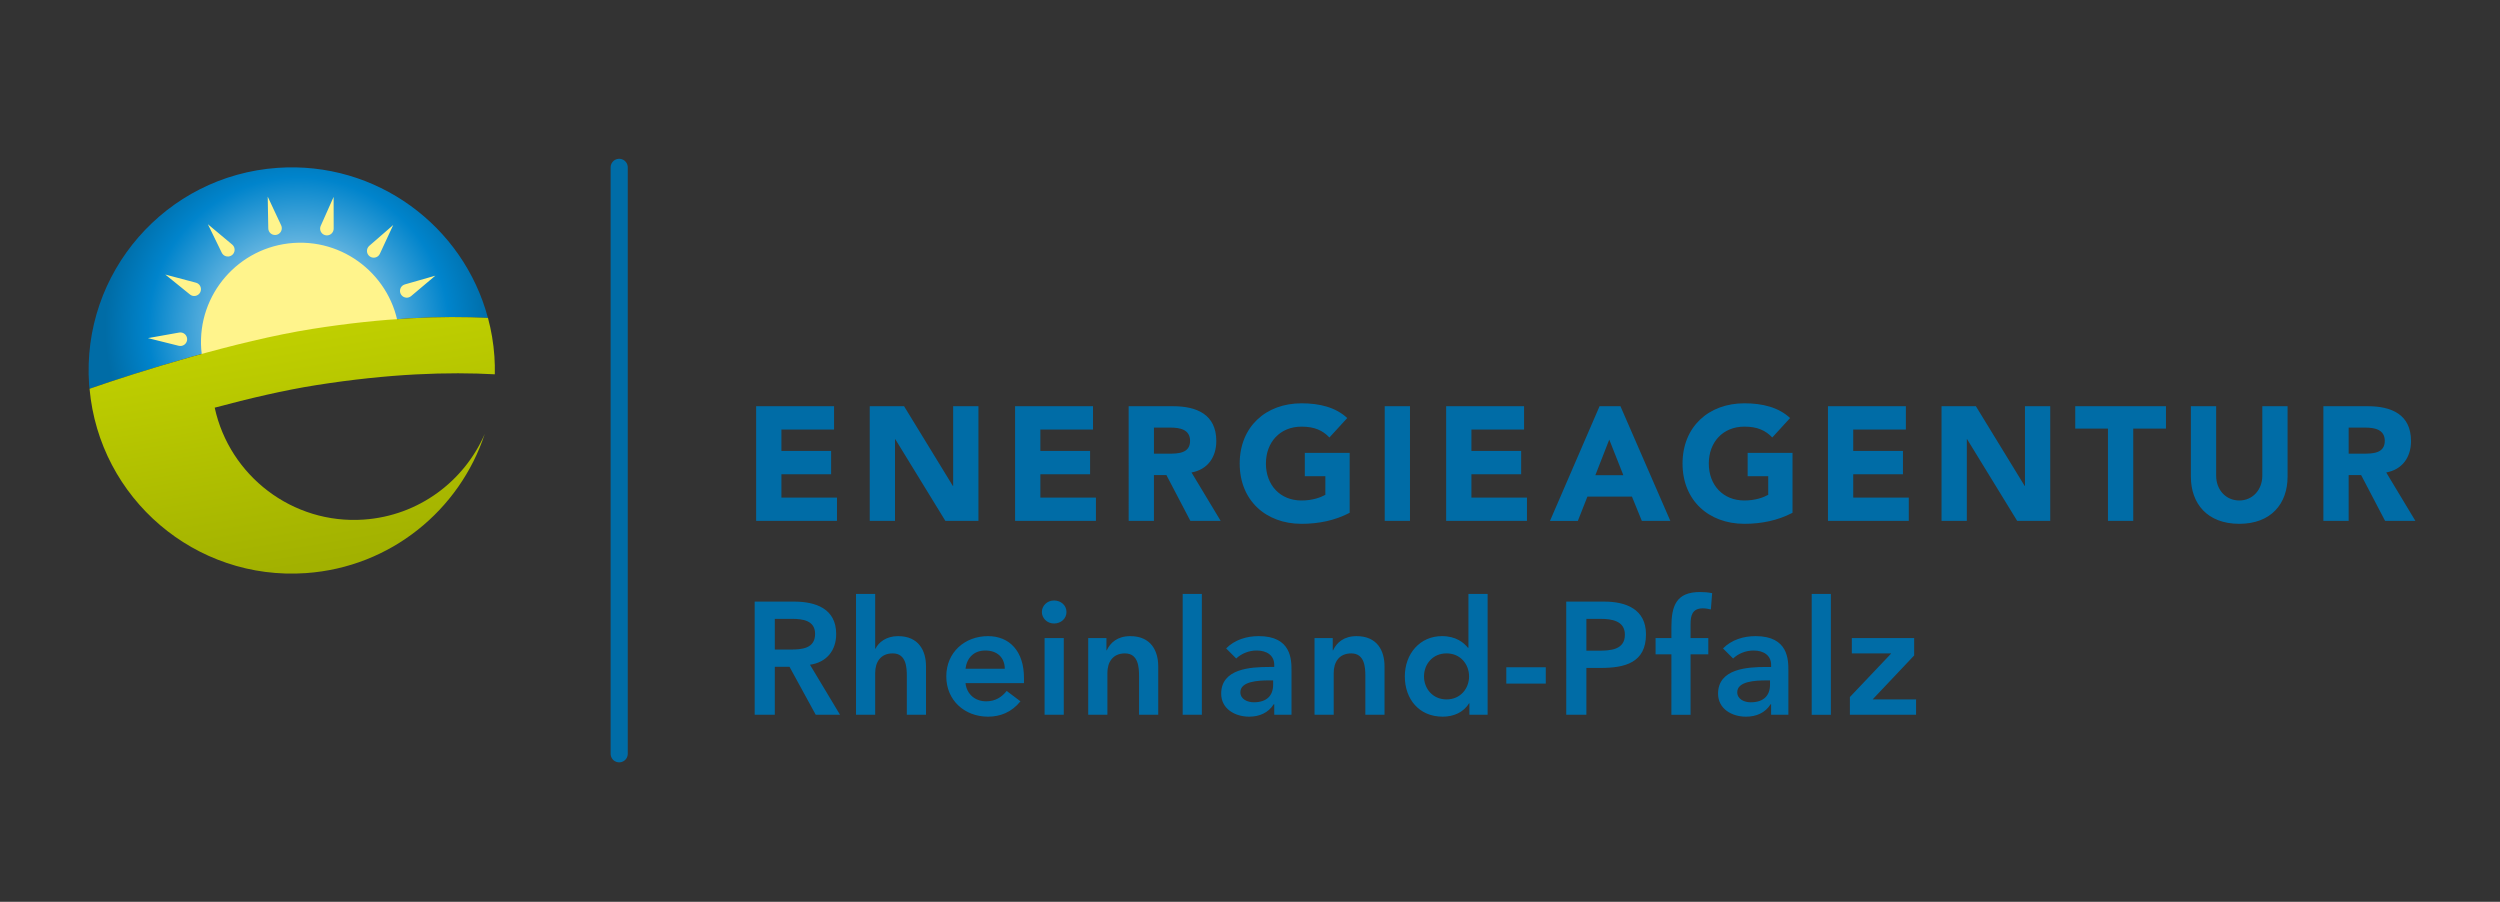
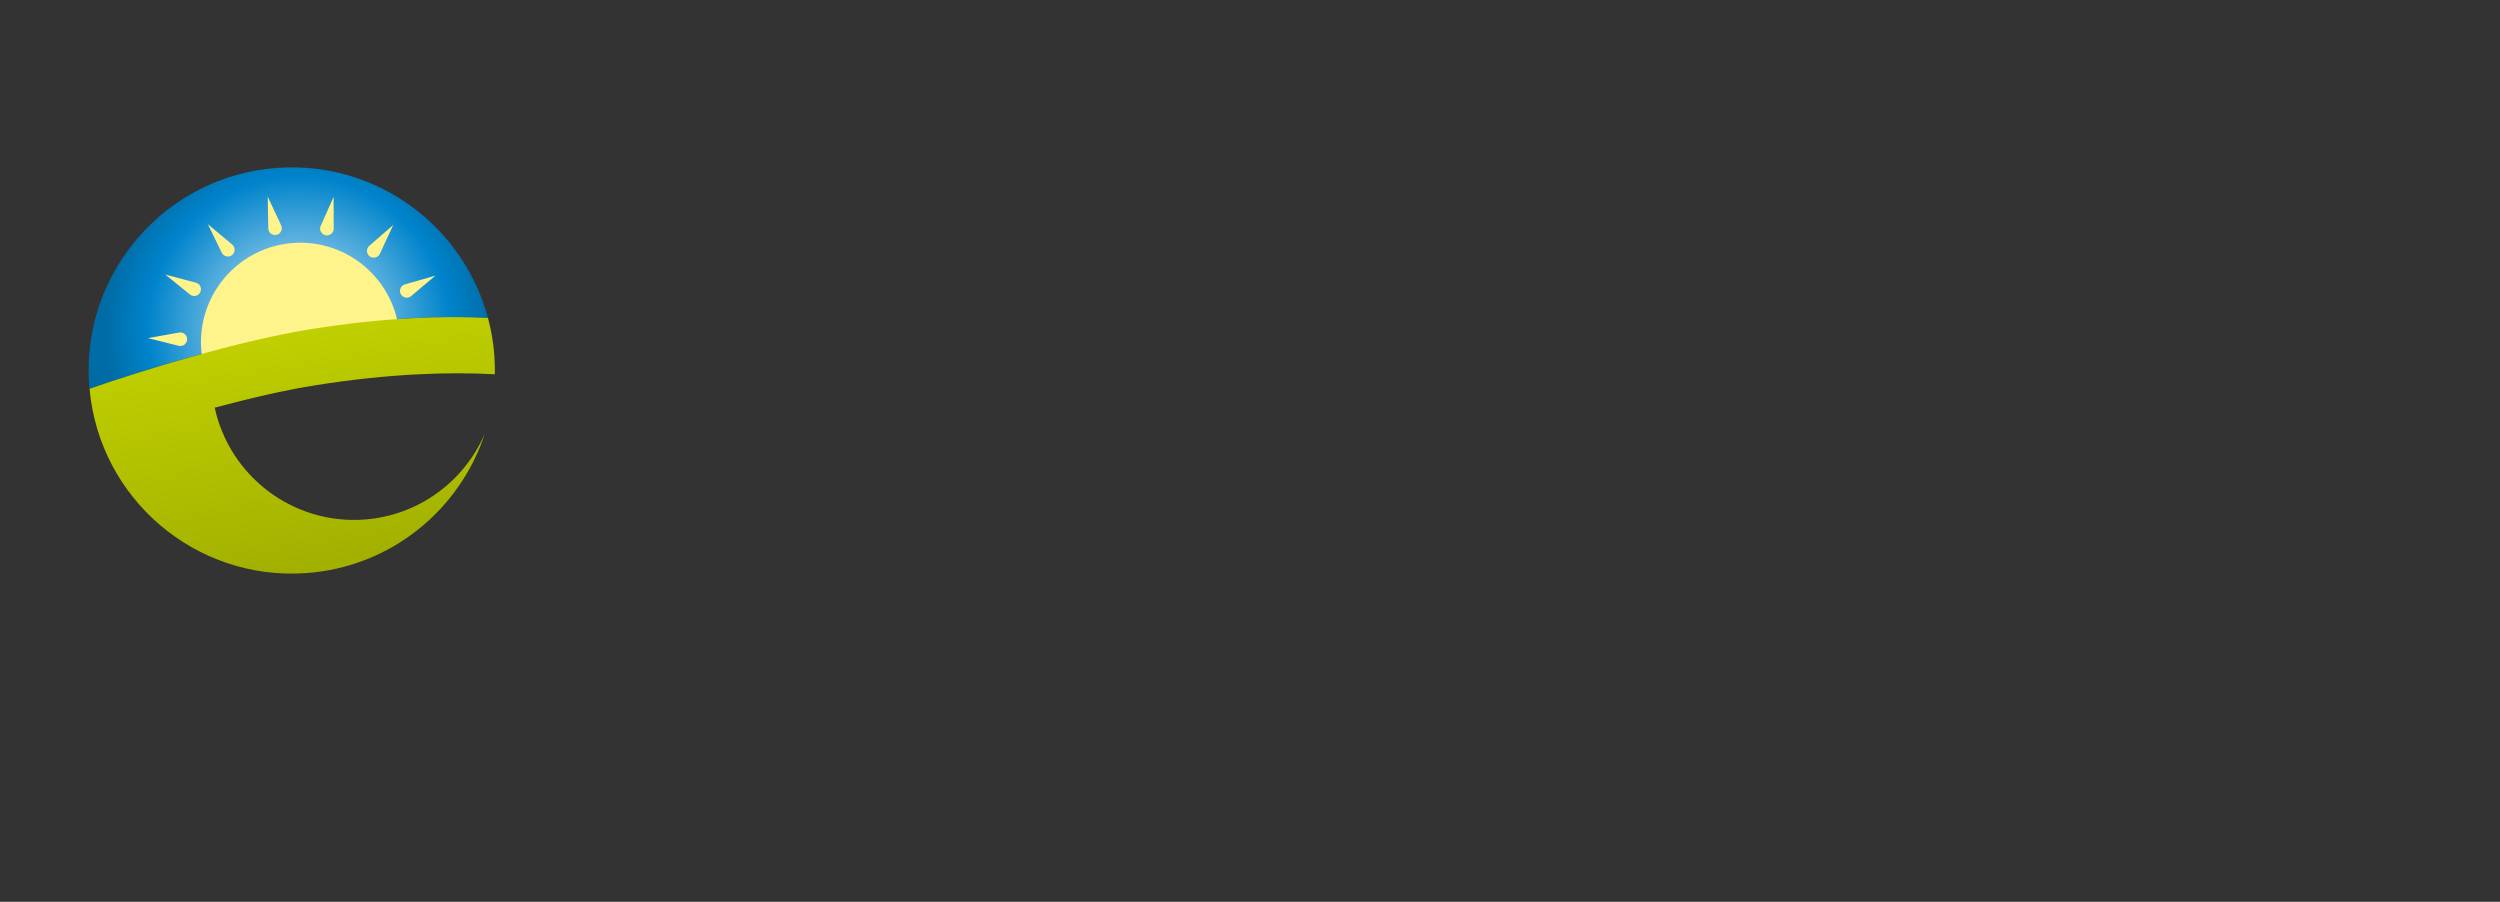
<svg xmlns="http://www.w3.org/2000/svg" viewBox="0 0 438 158">
  <rect x="0" y="0" width="438" height="158" fill="#333333" stroke="none" />
  <radialGradient id="a" cx="111.534" cy="-299.002" r="33.922" gradientTransform="rotate(-4 5185.077 727.033)" gradientUnits="userSpaceOnUse">
    <stop offset=".441" stop-color="#61B3DF" />
    <stop offset=".733" stop-color="#0D8ACE" />
    <stop offset=".777" stop-color="#0084CC" />
    <stop offset="1" stop-color="#006CA6" />
  </radialGradient>
  <path d="M48.63 29.407c-19.61 1.37-34.39 18.377-33.02 37.985l.08.722c8.343-2.912 25.74-8.382 38.98-10.48 12.664-2.002 22.884-2.335 30.816-1.933C81.18 39.556 65.92 28.2 48.63 29.408z" fill="url(#a)" />
  <path d="M69.984 58.713c-.668-9.575-9.006-16.817-18.576-16.147-9.576.67-16.824 9-16.154 18.575.05.743.148 1.47.292 2.182.266 1.347 34.588-2.463 34.438-4.61zm6.29-10.416l-4.247 3.58c-.5.42-1.248.356-1.672-.145-.42-.5-.356-1.25.144-1.674.132-.105.28-.187.437-.23l5.338-1.53zm-7.382-8.874l-2.34 5.04c-.273.593-.98.85-1.574.575-.594-.274-.852-.98-.578-1.577.074-.15.178-.29.3-.394l4.192-3.643zM58.45 34.497l.01 5.557c0 .653-.528 1.188-1.185 1.188-.656.003-1.186-.53-1.19-1.184 0-.17.04-.34.105-.483l2.26-5.078zm-11.546-.046l2.357 5.03c.276.592.022 1.3-.57 1.578-.595.28-1.302.023-1.58-.57-.07-.153-.106-.323-.108-.48l-.098-5.557zM36.42 39.285l4.262 3.564c.5.42.57 1.167.15 1.67-.42.503-1.17.57-1.675.148-.13-.108-.233-.243-.304-.388l-2.433-4.994zM28.96 48.1l5.37 1.427c.63.167 1.01.817.84 1.45-.167.634-.816 1.01-1.45.844-.166-.043-.318-.124-.44-.227L28.96 48.1zm-3.035 11.137l5.467-.974c.647-.116 1.263.314 1.38.958.113.647-.315 1.263-.962 1.377-.166.03-.34.02-.494-.016l-5.39-1.343z" fill="#FFF48C" />
  <linearGradient id="b" gradientUnits="userSpaceOnUse" x1="113.437" y1="-257.6" x2="109.248" y2="-300.674" gradientTransform="rotate(-4 5185.077 727.033)">
    <stop offset="0" stop-color="#A2B100" />
    <stop offset="1" stop-color="#C1D100" />
  </linearGradient>
  <path d="M63.76 91.03c-12.52.876-23.558-7.682-26.144-19.607 5.998-1.612 12.224-3.07 17.733-3.94 12.948-2.05 23.338-2.348 31.343-1.905.02-1.042.002-2.093-.072-3.152-.16-2.317-.548-4.563-1.126-6.727-7.933-.402-18.155-.068-30.825 1.935-13.24 2.097-30.638 7.567-38.98 10.48 1.73 19.243 18.548 33.65 37.912 32.295 14.86-1.038 26.943-11.064 31.328-24.39-3.592 8.283-11.56 14.337-21.17 15.01z" fill="url(#b)" />
-   <path fill="#1D1D1B" stroke="#006CA6" stroke-width="3" stroke-linecap="round" stroke-miterlimit="10" d="M108.482 29.32v102.743" />
  <g fill="#006CA6">
-     <path d="M132.477 71.17h13.65v4.086h-9.223V79h8.71v4.088h-8.71v4.087h9.733v4.086h-14.16V71.17zm19.9 0h6.016l8.543 13.96h.057V71.17h4.428v20.09h-5.79l-8.768-14.302h-.057V91.26h-4.428V71.17zm25.467 0h13.65v4.086h-9.223V79h8.712v4.088h-8.71v4.087h9.733v4.086h-14.162V71.17zm19.9 0h7.775c4.114 0 7.577 1.418 7.577 6.1 0 2.81-1.504 4.995-4.344 5.507l5.11 8.484h-5.308l-4.2-8.03h-2.187v8.03h-4.426V71.17zm4.426 8.313h2.61c1.62 0 3.72-.057 3.72-2.24 0-2.016-1.816-2.328-3.434-2.328h-2.896v4.568zm34.29 10.358c-2.608 1.364-5.476 1.932-8.427 1.932-6.27 0-10.84-4.114-10.84-10.556 0-6.443 4.568-10.557 10.84-10.557 3.178 0 5.986.708 8.002 2.58l-3.12 3.406c-1.192-1.25-2.64-1.9-4.882-1.9-3.773 0-6.244 2.724-6.244 6.47 0 3.745 2.47 6.47 6.243 6.47 1.93 0 3.348-.54 4.172-.993V83.43H228.6v-4.087h7.86V89.84zm6.142-18.67h4.426v20.09h-4.426V71.17zm10.765 0h13.648v4.086h-9.223V79h8.713v4.088h-8.713v4.087h9.734v4.086h-14.16V71.17zm26.875 0h3.66l8.74 20.09h-4.994l-1.73-4.255h-7.805l-1.674 4.256h-4.882l8.684-20.09zm1.7 5.846l-2.44 6.242h4.91l-2.47-6.242zM314.05 89.84c-2.61 1.364-5.478 1.932-8.43 1.932-6.27 0-10.84-4.114-10.84-10.556 0-6.443 4.57-10.557 10.84-10.557 3.18 0 5.99.708 8.003 2.58l-3.12 3.406c-1.192-1.25-2.64-1.9-4.882-1.9-3.772 0-6.24 2.724-6.24 6.47 0 3.745 2.468 6.47 6.24 6.47 1.93 0 3.35-.54 4.173-.993V83.43h-3.604v-4.087h7.858V89.84zm6.21-18.67h13.65v4.086h-9.225V79h8.713v4.088h-8.713v4.087h9.734v4.086h-14.16V71.17zm19.9 0h6.016l8.543 13.96h.056V71.17h4.426v20.09h-5.79l-8.766-14.302h-.057V91.26h-4.43V71.17zm29.156 3.915h-5.732V71.17h15.893v3.915h-5.732V91.26h-4.428V75.085zm31.467 8.43c0 4.738-2.895 8.257-8.457 8.257-5.59 0-8.484-3.52-8.484-8.258V71.17h4.428v12.173c0 2.47 1.7 4.342 4.057 4.342 2.328 0 4.03-1.872 4.03-4.342V71.17h4.427v12.344zm6.276-12.346h7.774c4.115 0 7.578 1.418 7.578 6.1 0 2.81-1.504 4.995-4.344 5.507l5.11 8.484h-5.308l-4.2-8.03h-2.184v8.03h-4.428V71.17zm4.426 8.313h2.61c1.618 0 3.718-.057 3.718-2.24 0-2.016-1.816-2.328-3.434-2.328h-2.895v4.568zM132.22 105.4h6.888c3.808 0 7.392 1.233 7.392 5.685 0 2.856-1.652 4.956-4.592 5.376l5.264 8.765h-4.256l-4.592-8.4h-2.576v8.4h-3.528V105.4zm6.272 8.4c1.988 0 4.312-.167 4.312-2.743 0-2.352-2.184-2.632-4.004-2.632h-3.052v5.376h2.744zm14.84-.14h.056c.532-1.12 1.876-2.21 3.948-2.21 3.612 0 4.9 2.547 4.9 5.29v8.485h-3.36v-6.804c0-1.483-.112-3.947-2.464-3.947-2.212 0-3.08 1.624-3.08 3.416v7.335h-3.36v-21.168h3.36v9.604zm15.82 6.02c.223 1.99 1.735 3.193 3.61 3.193 1.68 0 2.773-.784 3.613-1.82l2.408 1.82c-1.568 1.932-3.556 2.688-5.684 2.688-4.06 0-7.31-2.827-7.31-7.055s3.25-7.056 7.31-7.056c3.75 0 6.3 2.63 6.3 7.307v.924h-10.25zm6.888-2.52c-.028-1.96-1.316-3.19-3.416-3.19-1.988 0-3.22 1.26-3.472 3.19h6.888zm8.623-11.955c1.232 0 2.184.868 2.184 2.016 0 1.15-.952 2.017-2.184 2.017-1.232 0-2.128-.952-2.128-2.016s.896-2.015 2.128-2.015zm-1.652 6.58h3.36v13.44h-3.36v-13.44zm7.645 0h3.192v2.156h.056c.616-1.343 1.876-2.49 4.116-2.49 3.61 0 4.9 2.547 4.9 5.29v8.485h-3.36v-6.804c0-1.483-.113-3.947-2.465-3.947-2.212 0-3.08 1.624-3.08 3.416v7.335h-3.36v-13.44zm16.548-7.728h3.36v21.168h-3.36v-21.168zm16.044 19.32h-.084c-.952 1.51-2.52 2.183-4.312 2.183-2.49 0-4.9-1.372-4.9-4.032 0-4.368 5.097-4.676 8.457-4.676h.84v-.364c0-1.652-1.288-2.52-3.08-2.52-1.4 0-2.688.56-3.584 1.4l-1.764-1.764c1.483-1.512 3.583-2.156 5.71-2.156 5.74 0 5.74 4.144 5.74 6.048v7.728h-3.023v-1.848zm-.196-4.172h-.7c-1.847 0-5.04.14-5.04 2.072 0 1.232 1.26 1.764 2.353 1.764 2.296 0 3.388-1.203 3.388-3.08v-.755zm7.252-7.42h3.192v2.156h.056c.616-1.343 1.876-2.49 4.116-2.49 3.612 0 4.9 2.547 4.9 5.29v8.485h-3.36v-6.804c0-1.483-.112-3.947-2.464-3.947-2.212 0-3.08 1.624-3.08 3.416v7.335h-3.36v-13.44zm27.132 11.423h-.056c-.98 1.624-2.744 2.352-4.62 2.352-4.144 0-6.636-3.08-6.636-7.056s2.66-7.056 6.496-7.056c2.52 0 3.864 1.176 4.564 2.044h.084v-9.436h3.36v21.168h-3.192v-2.016zm-4.004-.67c2.464 0 3.948-1.933 3.948-4.033s-1.484-4.032-3.948-4.032-3.948 1.932-3.948 4.032 1.484 4.032 3.948 4.032zm17.388-2.773h-6.916v-2.856h6.916v2.855zm3.584-14.364h6.664c3.836 0 7.308 1.345 7.308 5.74 0 4.985-3.724 5.88-7.924 5.88h-2.52v8.205h-3.528V105.4zm5.656 8.597c2.016 0 4.62-.112 4.62-2.8 0-2.436-2.324-2.772-4.228-2.772h-2.52v5.572h2.128zm12.768.644h-2.772v-2.855h2.772v-1.904c0-3.723.84-6.16 5.012-6.16.728 0 1.428.057 2.128.197l-.224 2.856c-.477-.112-.924-.196-1.4-.196-1.876 0-2.156 1.288-2.156 2.772v2.435h3.108v2.856h-3.108v10.585h-3.36V114.64zm17.47 8.736h-.083c-.95 1.512-2.52 2.184-4.31 2.184-2.493 0-4.9-1.372-4.9-4.032 0-4.368 5.096-4.676 8.455-4.676h.84v-.364c0-1.652-1.287-2.52-3.08-2.52-1.4 0-2.688.56-3.584 1.4l-1.764-1.764c1.484-1.512 3.584-2.156 5.712-2.156 5.74 0 5.74 4.144 5.74 6.048v7.728h-3.024v-1.848zm-.194-4.17h-.7c-1.85 0-5.04.14-5.04 2.07 0 1.233 1.26 1.765 2.352 1.765 2.297 0 3.39-1.203 3.39-3.08v-.755zm7.306-15.15h3.36v21.17h-3.36v-21.17zm6.693 18.06l7.197-7.587v-.057h-6.86v-2.688h10.92v3.052l-7.28 7.7h7.616v2.688H324.1v-3.108z" />
-   </g>
+     </g>
</svg>